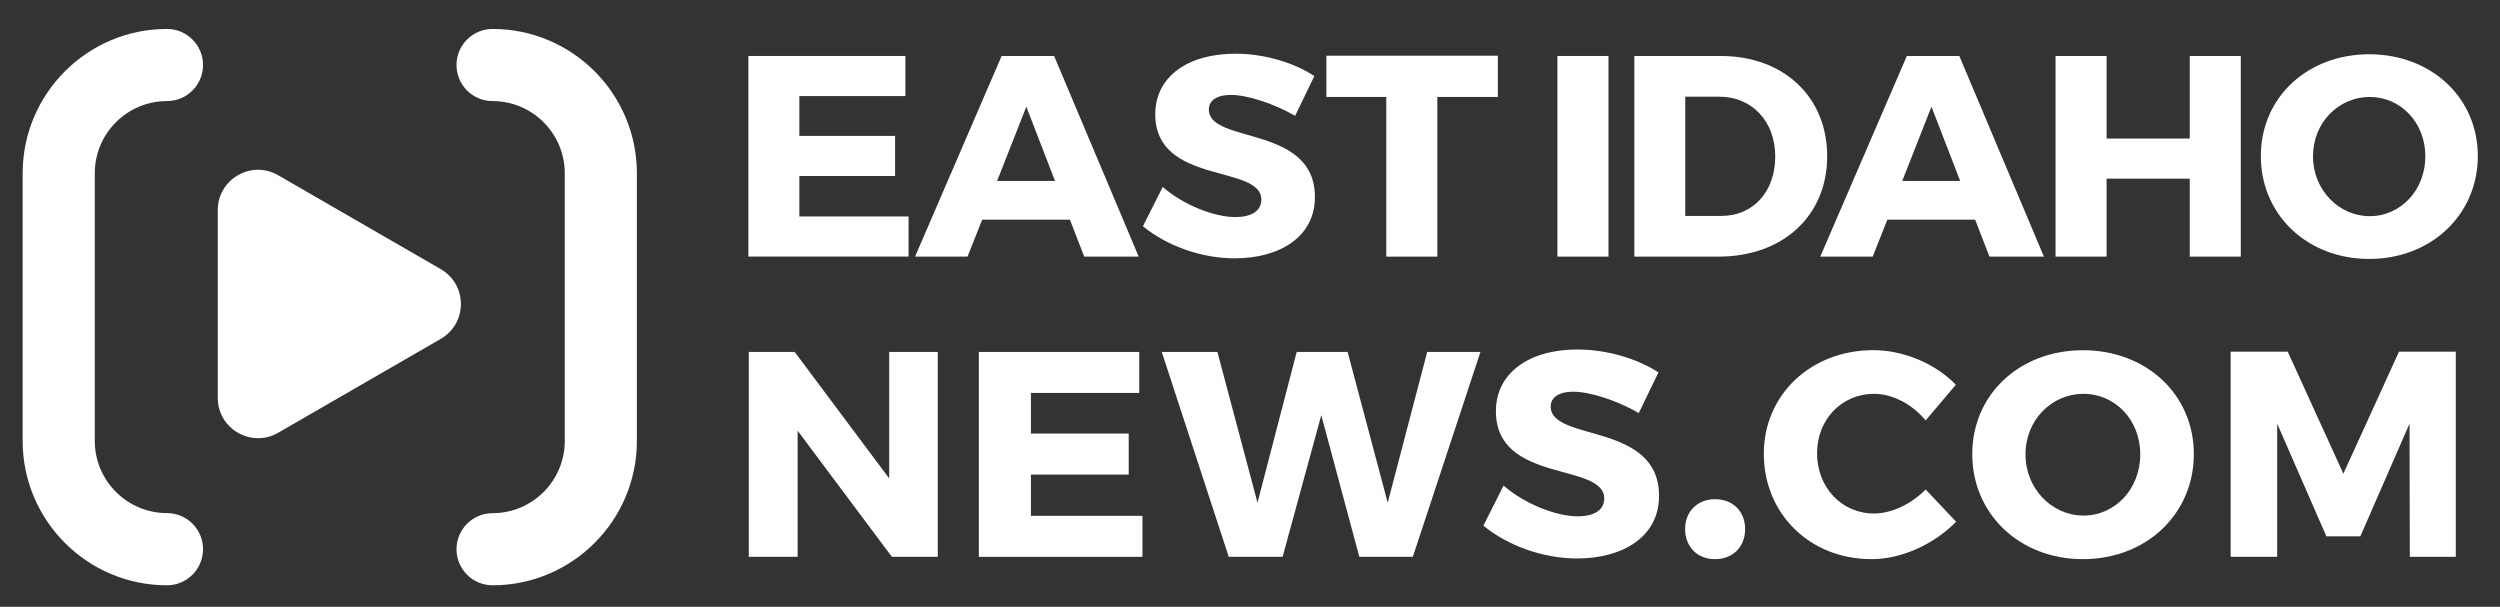
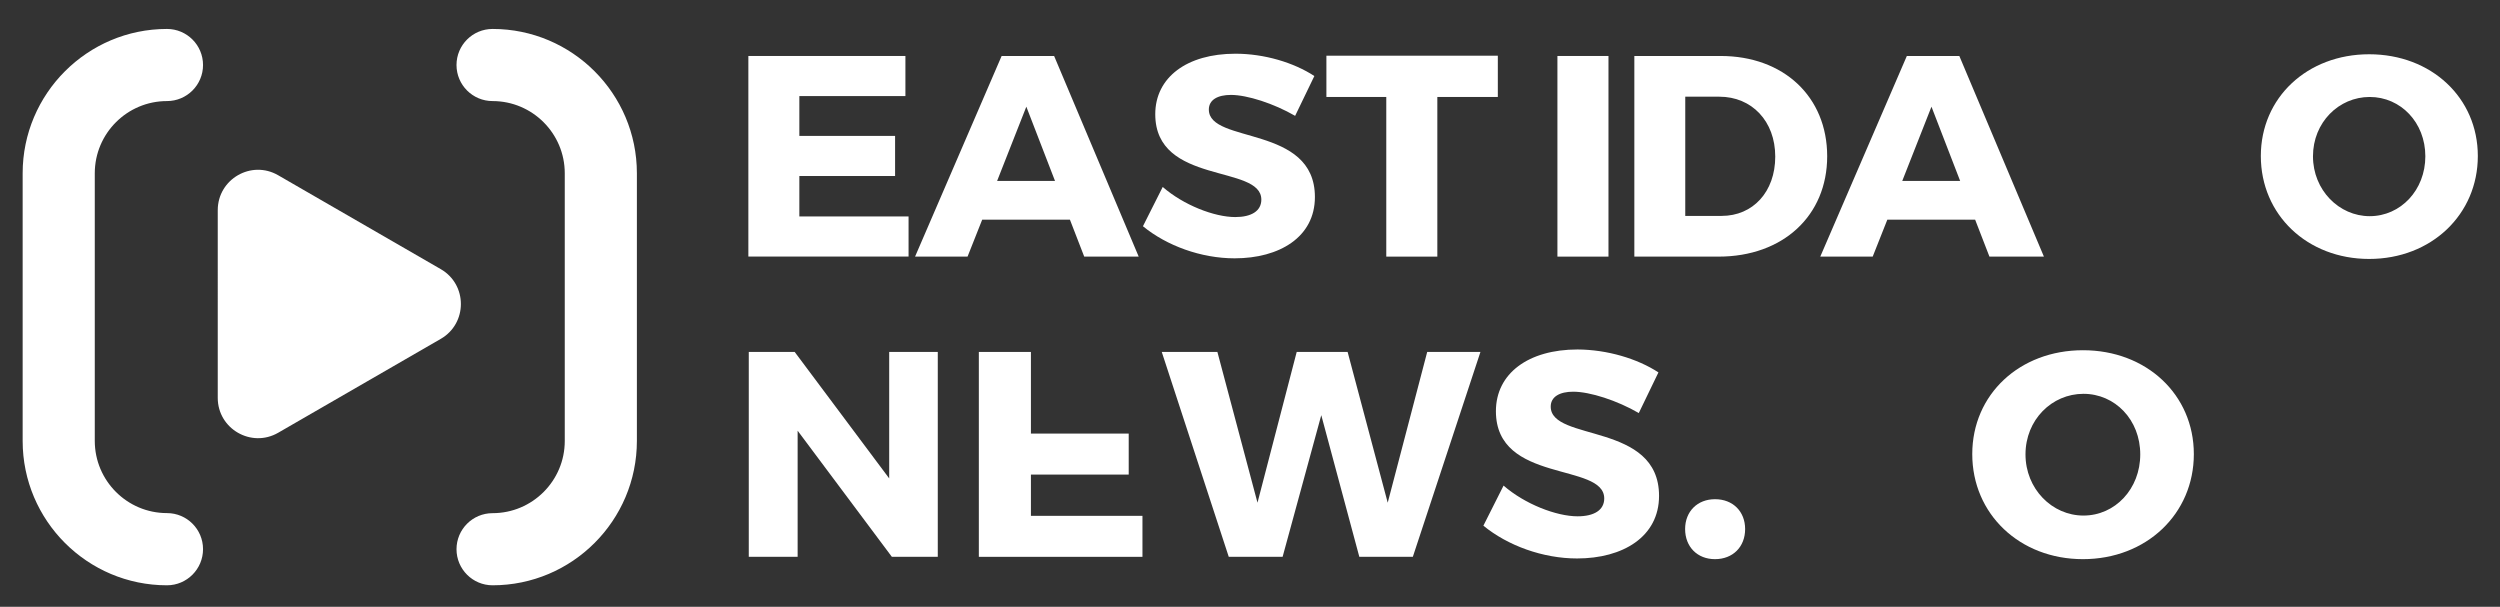
<svg xmlns="http://www.w3.org/2000/svg" version="1.1" id="Layer_1" x="0px" y="0px" viewBox="0 0 365.33 88.67" style="enable-background:new 0 0 365.33 88.67;" xml:space="preserve">
  <rect x="0" y="0" width="365.33" height="88.67" fill="#333333" stroke="none" />
  <style type="text/css">
	.st0{fill:#FFFFFF;}
</style>
  <g>
    <path class="st0" d="M116.81,14.04v5.82h13.99v5.86h-13.99v5.91h15.96v5.86h-23.41V8.18h22.95v5.86H116.81z" />
    <path class="st0" d="M143.53,32.1l-2.14,5.4h-7.67l12.65-29.32h7.67L166.4,37.5h-7.96l-2.09-5.4H143.53z M149.98,15.59l-4.27,10.85   h8.46L149.98,15.59z" />
    <path class="st0" d="M192.07,11.11l-2.81,5.82c-3.1-1.8-7-3.06-9.38-3.06c-1.93,0-3.23,0.71-3.23,2.14c0,5.07,15.5,2.18,15.5,12.78   c0,5.86-5.19,8.96-11.73,8.96c-4.9,0-9.93-1.84-13.4-4.69l2.89-5.74c3.02,2.64,7.54,4.4,10.6,4.4c2.35,0,3.81-0.88,3.81-2.55   c0-5.19-15.5-2.09-15.5-12.48c0-5.4,4.65-8.84,11.69-8.84C184.74,7.84,189.06,9.14,192.07,11.11z" />
    <path class="st0" d="M210.04,14.17V37.5h-7.46V14.17h-8.75V8.14h25.05v6.03H210.04z" />
    <path class="st0" d="M227.59,37.5V8.18h7.46V37.5H227.59z" />
    <path class="st0" d="M251.43,8.18c9.21,0,15.58,5.95,15.58,14.66c0,8.67-6.45,14.66-15.87,14.66h-12.31V8.18H251.43z M246.27,31.55   h5.32c4.57,0,7.83-3.52,7.83-8.67c0-5.19-3.44-8.75-8.17-8.75h-4.98V31.55z" />
    <path class="st0" d="M275.8,32.1l-2.14,5.4H266l12.65-29.32h7.67l12.36,29.32h-7.96l-2.09-5.4H275.8z M282.25,15.59l-4.27,10.85   h8.46L282.25,15.59z" />
-     <path class="st0" d="M319.99,37.5V26.11h-12.15V37.5h-7.46V8.18h7.46v12.06h12.15V8.18h7.46V37.5H319.99z" />
    <path class="st0" d="M362.09,22.8c0,8.54-6.79,15.04-15.88,15.04c-9.05,0-15.83-6.45-15.83-15.04c0-8.54,6.79-14.87,15.83-14.87   C355.3,7.93,362.09,14.29,362.09,22.8z M338,22.84c0,4.94,3.81,8.75,8.29,8.75c4.52,0,8.13-3.81,8.13-8.75   c0-4.94-3.6-8.67-8.13-8.67S338,17.9,338,22.84z" />
    <path class="st0" d="M130.33,81.37l-13.77-18.43v18.43h-7.14V51.43h6.71l13.81,18.48V51.43h7.1v29.94H130.33z" />
-     <path class="st0" d="M150.65,57.42v5.94h14.29v5.99h-14.29v6.03h16.3v5.99h-23.91V51.43h23.44v5.99H150.65z" />
+     <path class="st0" d="M150.65,57.42v5.94h14.29v5.99h-14.29v6.03h16.3v5.99h-23.91V51.43h23.44H150.65z" />
    <path class="st0" d="M198.64,81.37l-5.56-20.7l-5.65,20.7h-7.87l-9.79-29.94h8.13l5.86,22.03l5.73-22.03h7.44l5.86,22.03   l5.77-22.03h7.78l-9.88,29.94H198.64z" />
    <path class="st0" d="M242.35,54.42l-2.87,5.94c-3.17-1.84-7.14-3.12-9.58-3.12c-1.97,0-3.29,0.73-3.29,2.18   c0,5.18,15.83,2.22,15.83,13.04c0,5.99-5.3,9.15-11.98,9.15c-5,0-10.14-1.88-13.69-4.79l2.95-5.86c3.08,2.69,7.7,4.49,10.82,4.49   c2.4,0,3.89-0.9,3.89-2.61c0-5.3-15.83-2.14-15.83-12.75c0-5.52,4.75-9.02,11.93-9.02C234.87,51.09,239.27,52.41,242.35,54.42z" />
    <path class="st0" d="M255.02,77.31c0,2.61-1.8,4.4-4.41,4.4c-2.57,0-4.36-1.8-4.36-4.4c0-2.57,1.8-4.36,4.36-4.36   C253.22,72.94,255.02,74.74,255.02,77.31z" />
-     <path class="st0" d="M285.81,56.22l-4.41,5.22c-1.97-2.4-4.88-3.89-7.53-3.89c-4.75,0-8.34,3.76-8.34,8.68c0,5,3.59,8.81,8.34,8.81   c2.52,0,5.43-1.37,7.53-3.51l4.45,4.71c-3.21,3.29-7.96,5.47-12.36,5.47c-9.02,0-15.74-6.63-15.74-15.4c0-8.64,6.89-15.14,16-15.14   C278.2,51.17,282.82,53.14,285.81,56.22z" />
    <path class="st0" d="M320.59,66.36c0,8.73-6.93,15.35-16.21,15.35c-9.24,0-16.17-6.59-16.17-15.35c0-8.73,6.93-15.18,16.17-15.18   C313.66,51.17,320.59,57.67,320.59,66.36z M295.99,66.4c0,5.05,3.89,8.94,8.47,8.94c4.62,0,8.3-3.89,8.3-8.94s-3.68-8.85-8.3-8.85   S295.99,61.35,295.99,66.4z" />
-     <path class="st0" d="M352.15,81.37l-0.04-19.46l-7.19,16.47h-4.96l-7.19-16.47v19.46h-6.8V51.39h8.34l8.13,17.83l8.13-17.83h8.3   v29.98H352.15z" />
  </g>
  <g>
    <g>
      <path class="st0" d="M24.4,85.53c-11.63,0-21.09-9.46-21.09-21.09V25.32c0-11.63,9.46-21.09,21.09-21.09    c2.91,0,5.27,2.36,5.27,5.27s-2.36,5.27-5.27,5.27c-5.82,0-10.55,4.73-10.55,10.55v39.11c0,5.82,4.73,10.55,10.55,10.55    c2.91,0,5.27,2.36,5.27,5.27S27.31,85.53,24.4,85.53z" />
    </g>
    <g>
      <path class="st0" d="M71.98,85.53c-2.91,0-5.27-2.36-5.27-5.27s2.36-5.27,5.27-5.27c5.82,0,10.55-4.73,10.55-10.55V25.32    c0-5.82-4.73-10.55-10.55-10.55c-2.91,0-5.27-2.36-5.27-5.27s2.36-5.27,5.27-5.27c11.63,0,21.09,9.46,21.09,21.09v39.11    C93.07,76.07,83.61,85.53,71.98,85.53z" />
    </g>
  </g>
  <path class="st0" d="M40.65,25.61l23.76,13.72c3.92,2.26,3.92,7.93,0,10.19L40.65,63.24c-3.92,2.26-8.83-0.57-8.83-5.1V30.7  C31.83,26.17,36.73,23.34,40.65,25.61z" />
  <g>
</g>
  <g>
</g>
  <g>
</g>
  <g>
</g>
  <g>
</g>
  <g>
</g>
</svg>